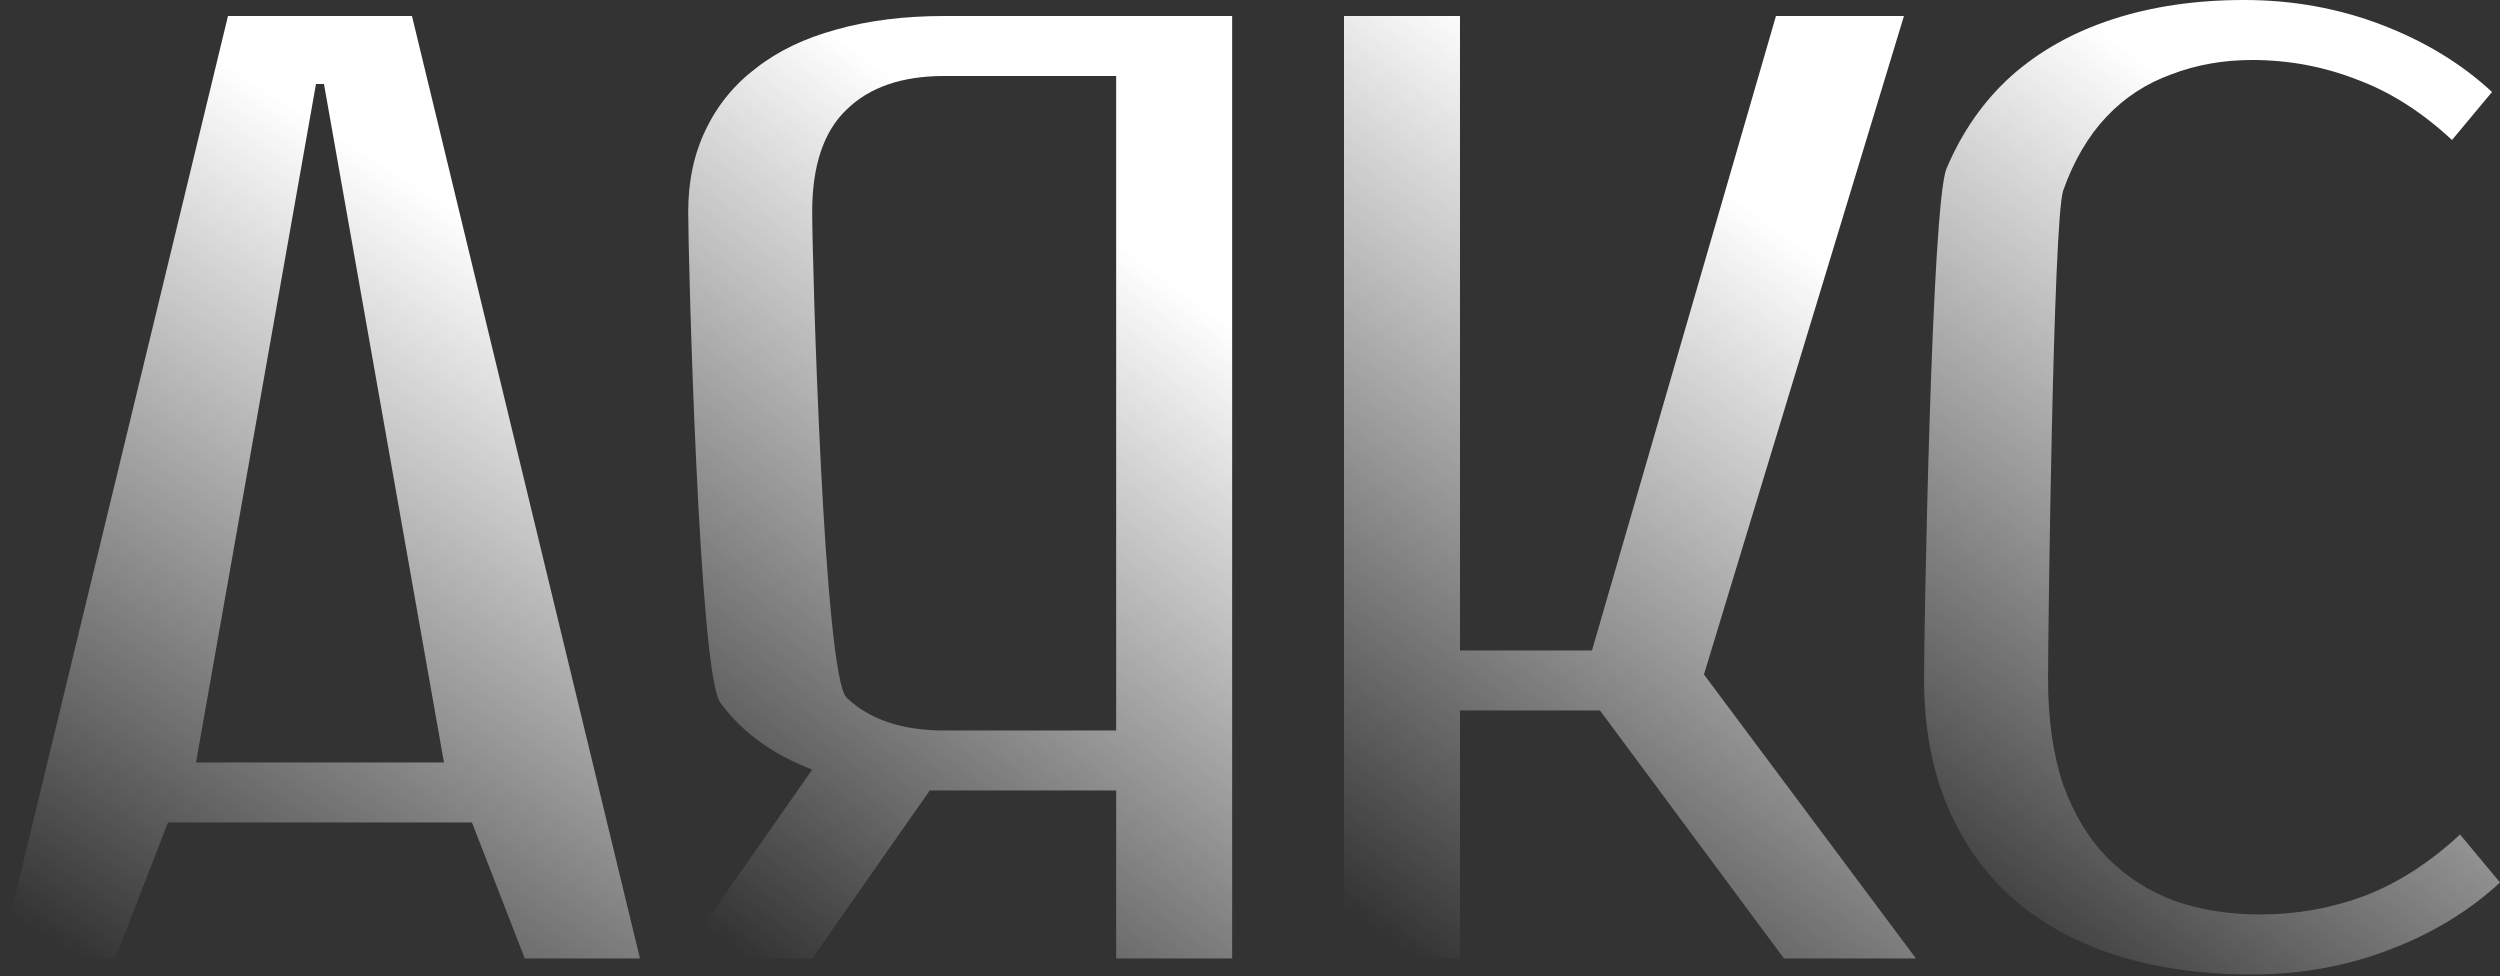
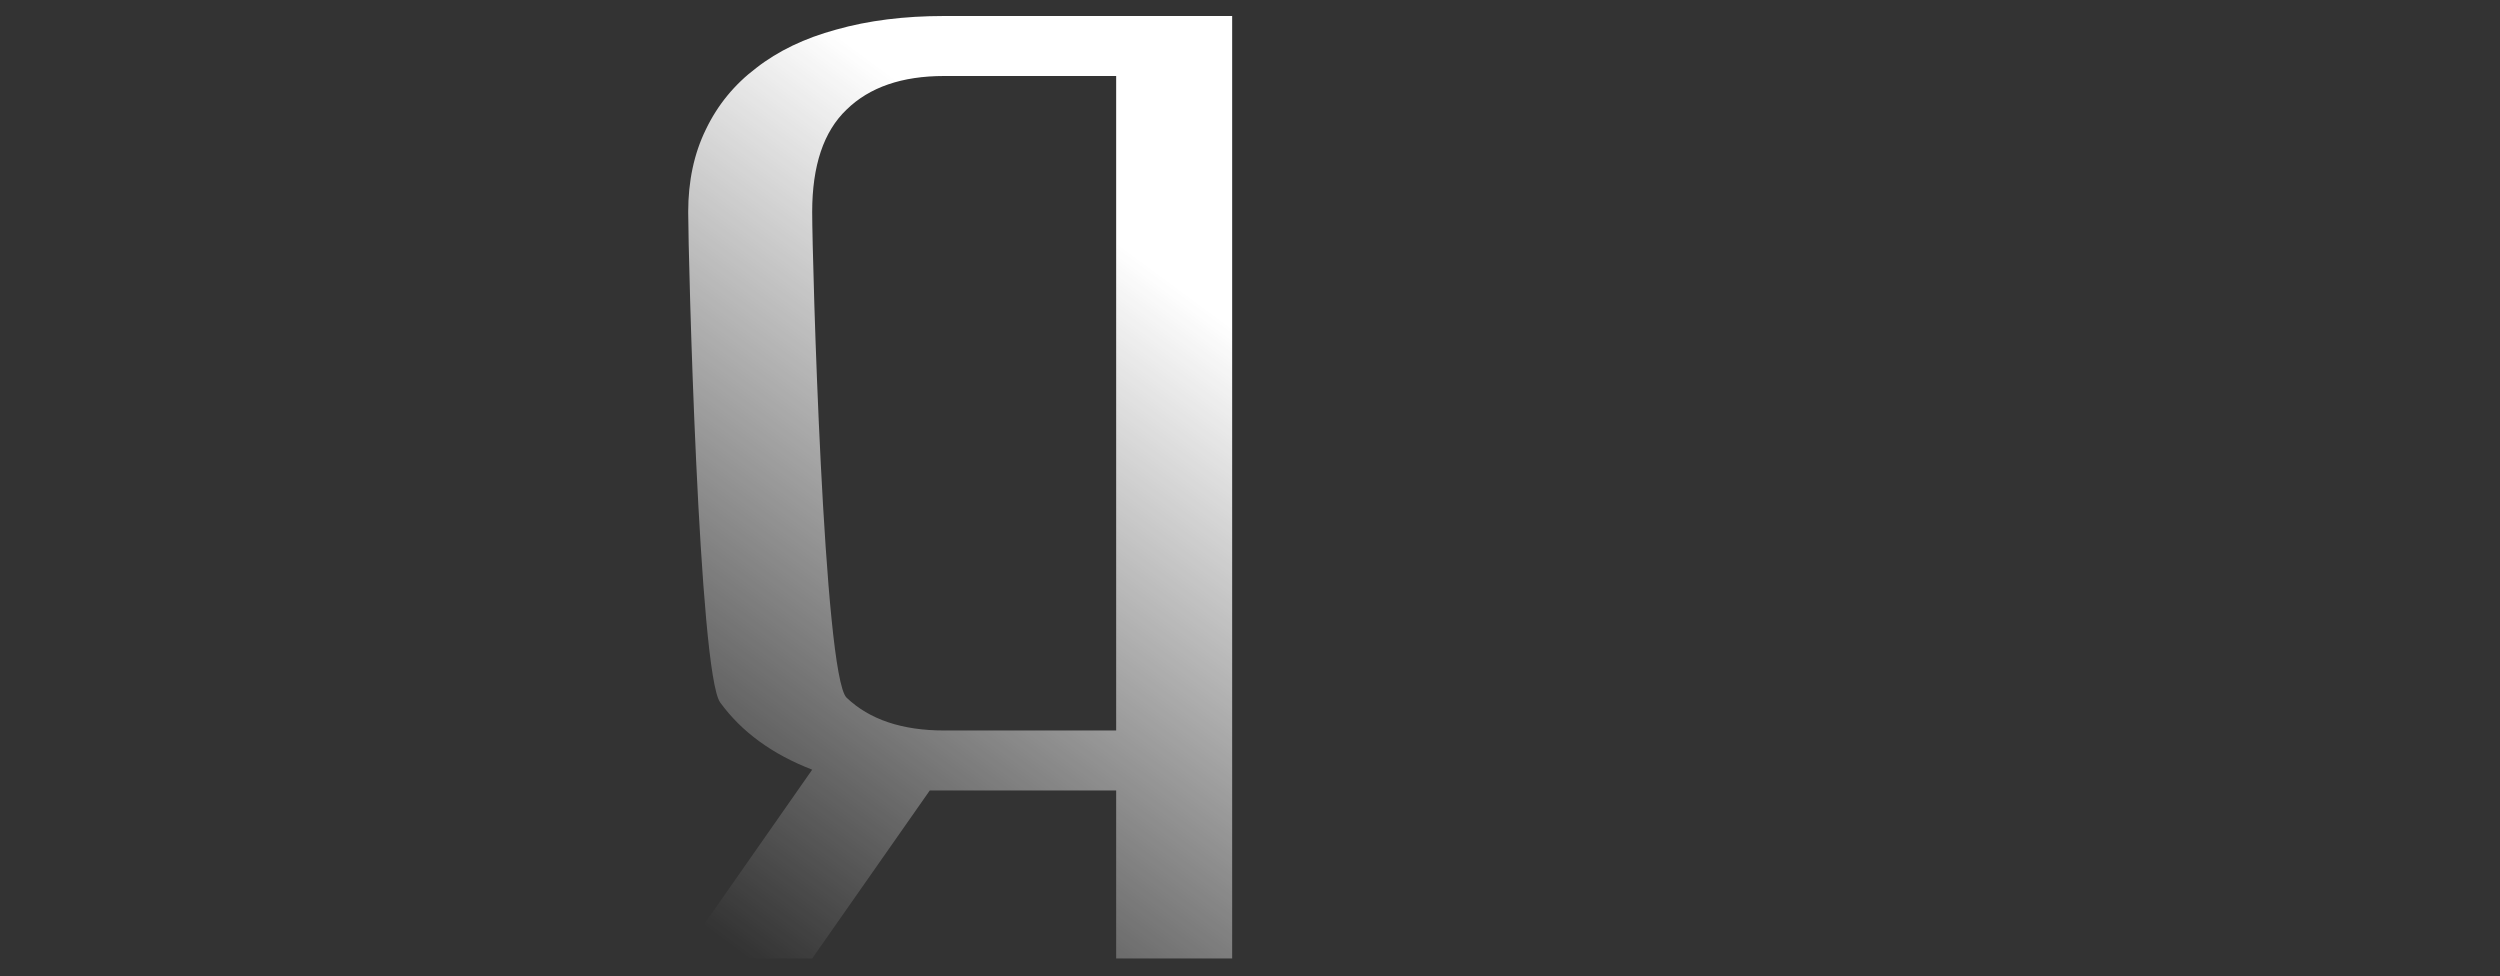
<svg xmlns="http://www.w3.org/2000/svg" width="1291" height="504" viewBox="0 0 1291 504" fill="none">
  <rect x="0" y="0" width="1291" height="504" fill="#333333" stroke="none" />
-   <path d="M1167.07 472.232C1185.8 472.232 1203.7 469.065 1220.77 462.731C1238.12 456.121 1254.65 445.519 1270.35 430.923L1291 455.708C1275.3 470.304 1256.3 481.871 1233.99 490.408C1211.69 498.945 1188 503.213 1162.94 503.213C1137.06 503.213 1113.65 499.909 1092.72 493.299C1072.06 486.69 1054.3 476.914 1039.43 463.97C1024.83 451.027 1013.54 435.054 1005.56 416.052C997.569 397.05 993.576 375.156 993.576 350.371C993.576 325.585 997.432 106.164 1005.14 87.162C1013.13 68.16 1024.28 52.187 1038.6 39.243C1053.2 26.3 1070.69 16.523 1091.07 9.914C1111.44 3.305 1134.03 0 1158.81 0C1183.87 0 1207.56 4.269 1229.86 12.806C1252.17 21.343 1271.17 32.909 1286.87 47.505L1266.21 72.29C1250.52 57.695 1233.99 47.23 1216.64 40.896C1199.57 34.286 1181.67 30.982 1162.94 30.982C1148.07 30.982 1134.16 33.46 1121.22 38.417C1108.28 43.099 1097.12 50.397 1087.76 60.311C1078.4 70.225 1070.96 82.893 1065.45 98.315C1060.22 113.462 1057.61 329.165 1057.61 350.371C1057.61 371.576 1060.22 389.89 1065.45 405.311C1070.96 420.458 1078.53 432.988 1088.17 442.903C1098.09 452.817 1109.65 460.252 1122.87 465.209C1136.37 469.891 1151.1 472.232 1167.07 472.232Z" fill="url(#paint0_linear_678_198)" />
-   <path d="M879.928 348.305L989.396 494.952H921.237L826.226 366.894H753.936V494.952H694.038V8.262H753.936V335.913H822.095L917.106 8.262H983.2L879.928 348.305Z" fill="url(#paint1_linear_678_198)" />
  <path d="M351.255 494.952L419.414 397.463C398.76 389.477 382.925 377.91 371.909 362.764C360.894 347.617 355.386 131.5 355.386 109.469C355.386 93.496 358.415 79.313 364.474 66.921C370.532 54.252 379.207 43.65 390.498 35.113C401.789 26.3 415.559 19.691 431.807 15.284C448.331 10.603 466.92 8.262 487.574 8.262H636.286V494.952H576.388V408.203H487.574H480.138L419.414 494.952H351.255ZM487.574 39.244C465.818 39.244 449.019 45.027 437.177 56.593C425.335 67.884 419.414 85.51 419.414 109.469C419.414 133.428 425.335 348.718 437.177 360.285C449.019 371.576 465.818 377.222 487.574 377.222H576.388V39.244H487.574Z" fill="url(#paint2_linear_678_198)" />
-   <path d="M101.207 393.745H229.264L167.301 43.374H163.17L101.207 393.745ZM212.741 8.262L330.471 494.952H270.986L243.722 424.727H86.749L59.485 494.952H0L117.73 8.262H212.741Z" fill="url(#paint3_linear_678_198)" />
  <defs>
    <linearGradient id="paint0_linear_678_198" x1="1142.29" y1="57.394" x2="890.537" y2="401.011" gradientUnits="userSpaceOnUse">
      <stop stop-color="white" />
      <stop offset="1" stop-color="white" stop-opacity="0" />
    </linearGradient>
    <linearGradient id="paint1_linear_678_198" x1="841.717" y1="63.771" x2="600.24" y2="402.189" gradientUnits="userSpaceOnUse">
      <stop stop-color="white" />
      <stop offset="1" stop-color="white" stop-opacity="0" />
    </linearGradient>
    <linearGradient id="paint2_linear_678_198" x1="493.77" y1="63.771" x2="249.621" y2="393.97" gradientUnits="userSpaceOnUse">
      <stop stop-color="white" />
      <stop offset="1" stop-color="white" stop-opacity="0" />
    </linearGradient>
    <linearGradient id="paint3_linear_678_198" x1="165.235" y1="63.771" x2="-66.302" y2="426.835" gradientUnits="userSpaceOnUse">
      <stop stop-color="white" />
      <stop offset="1" stop-color="white" stop-opacity="0" />
    </linearGradient>
  </defs>
</svg>